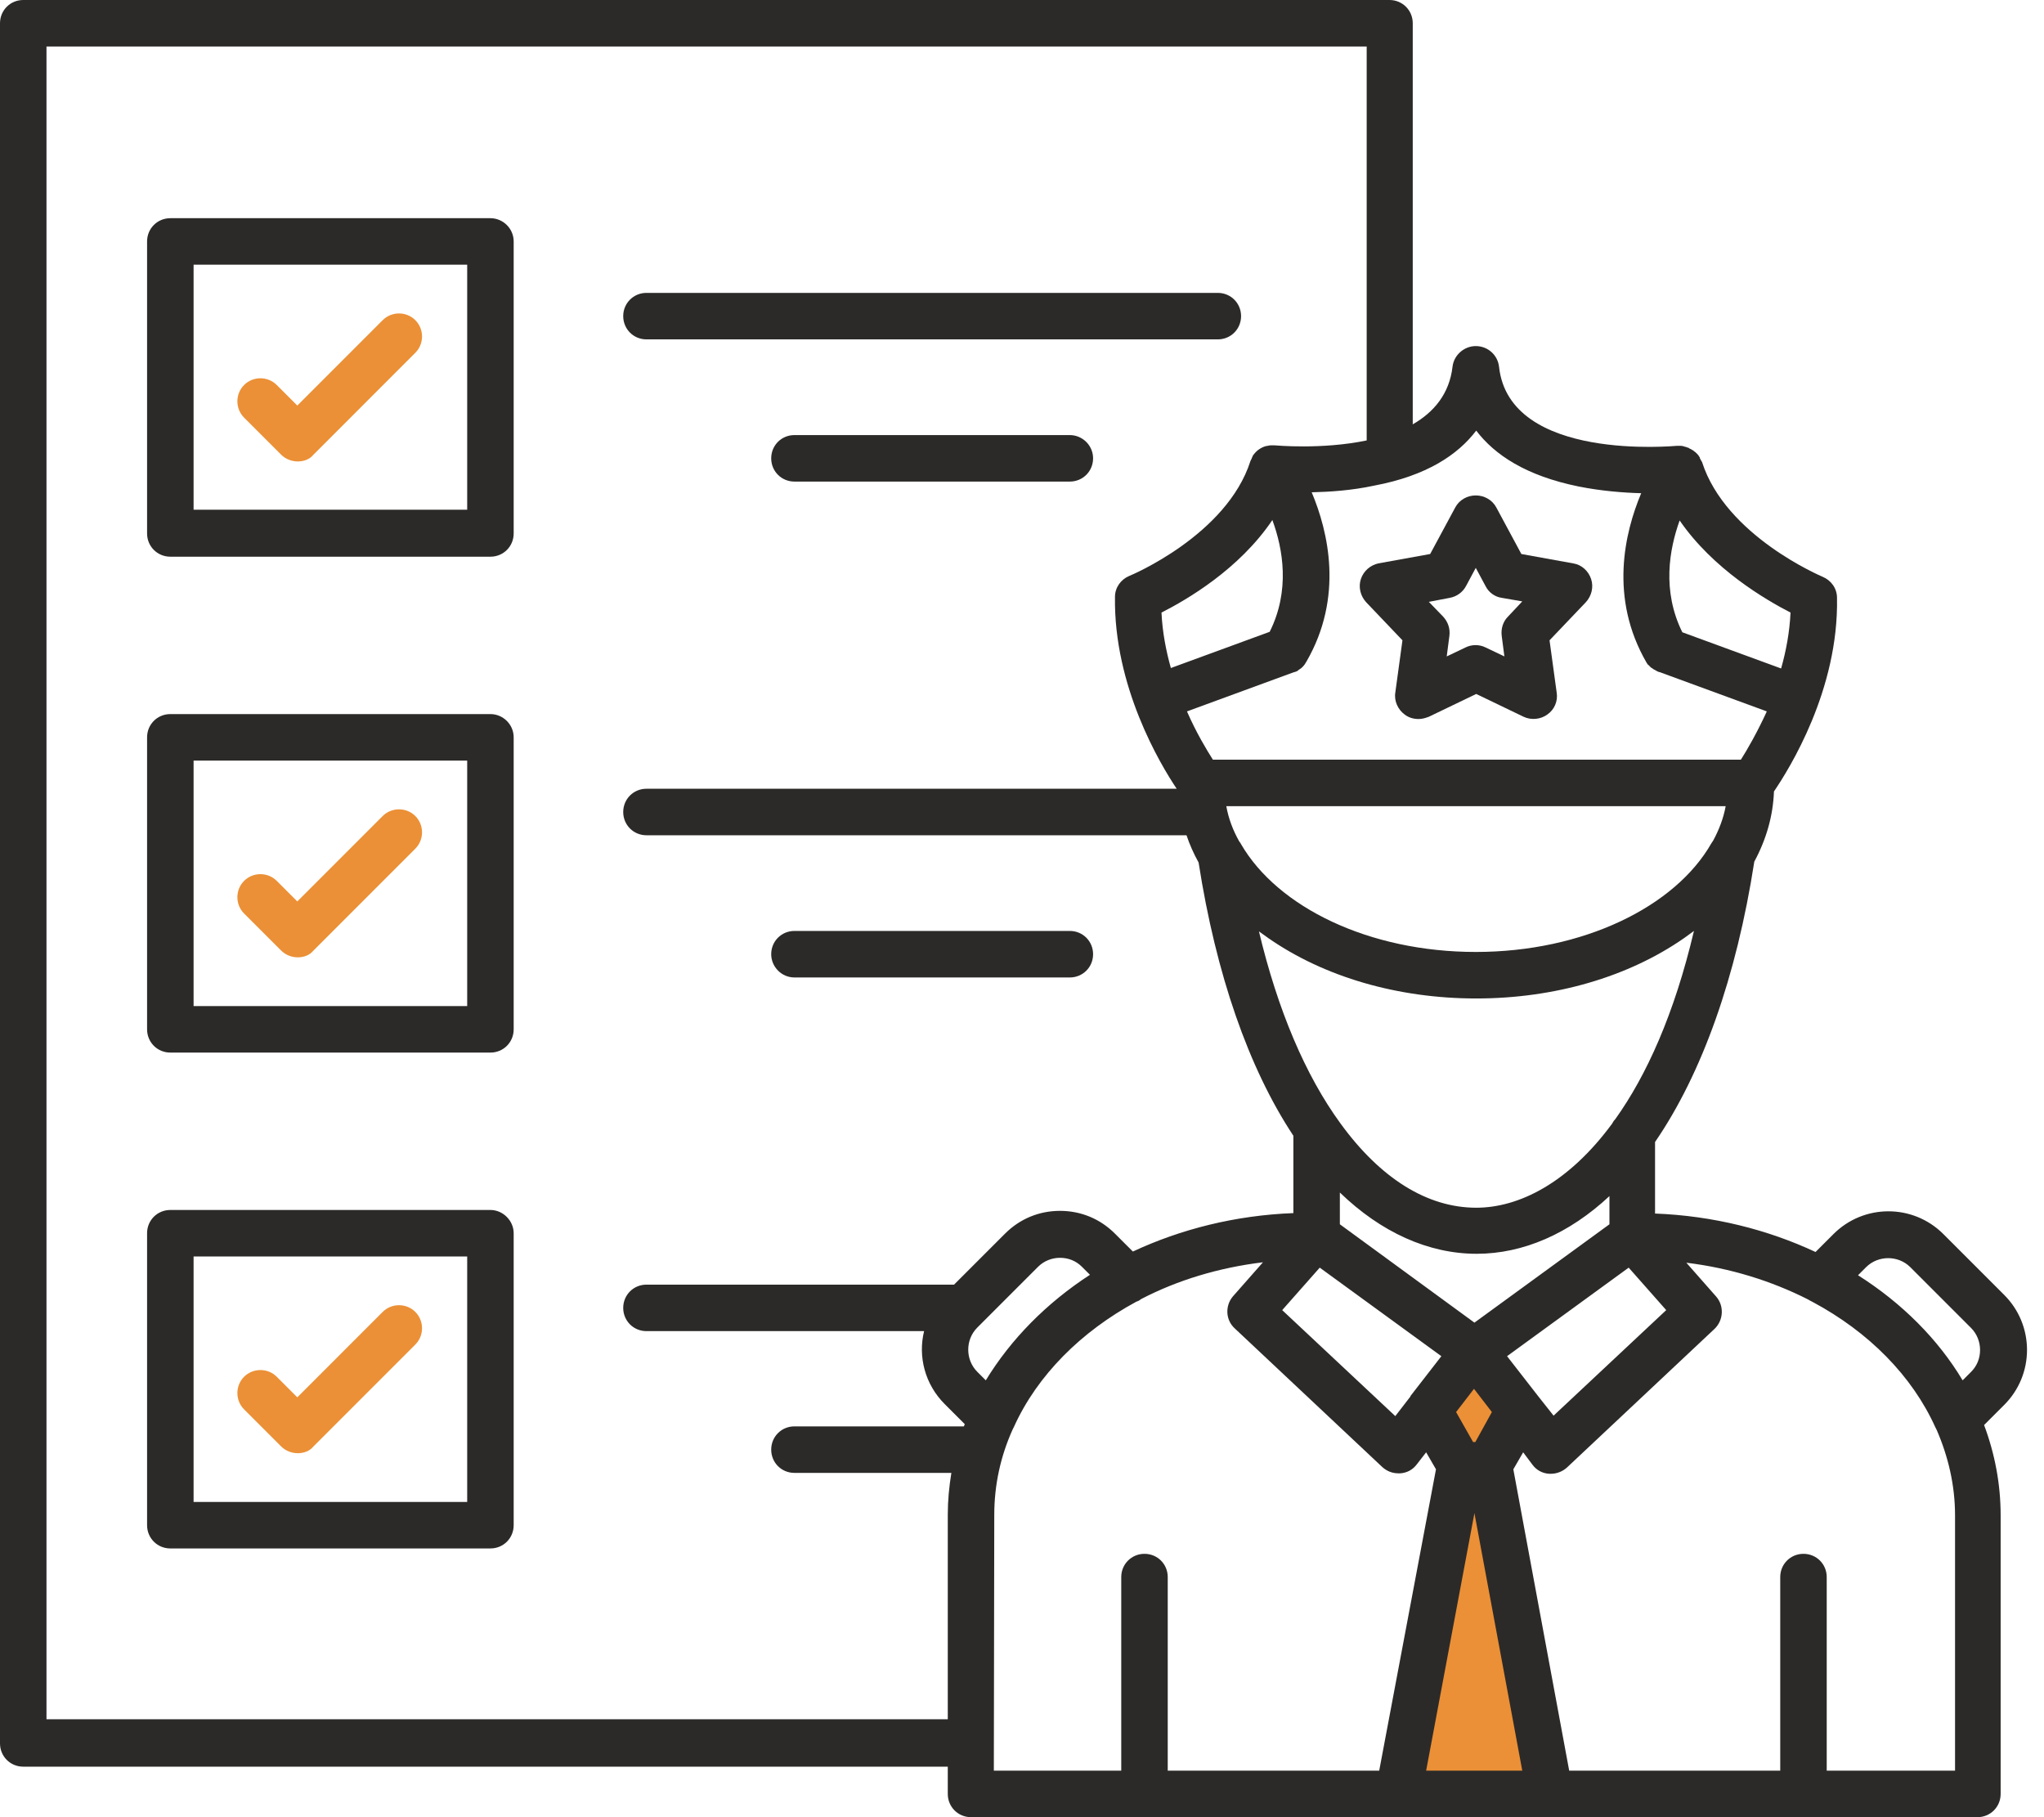
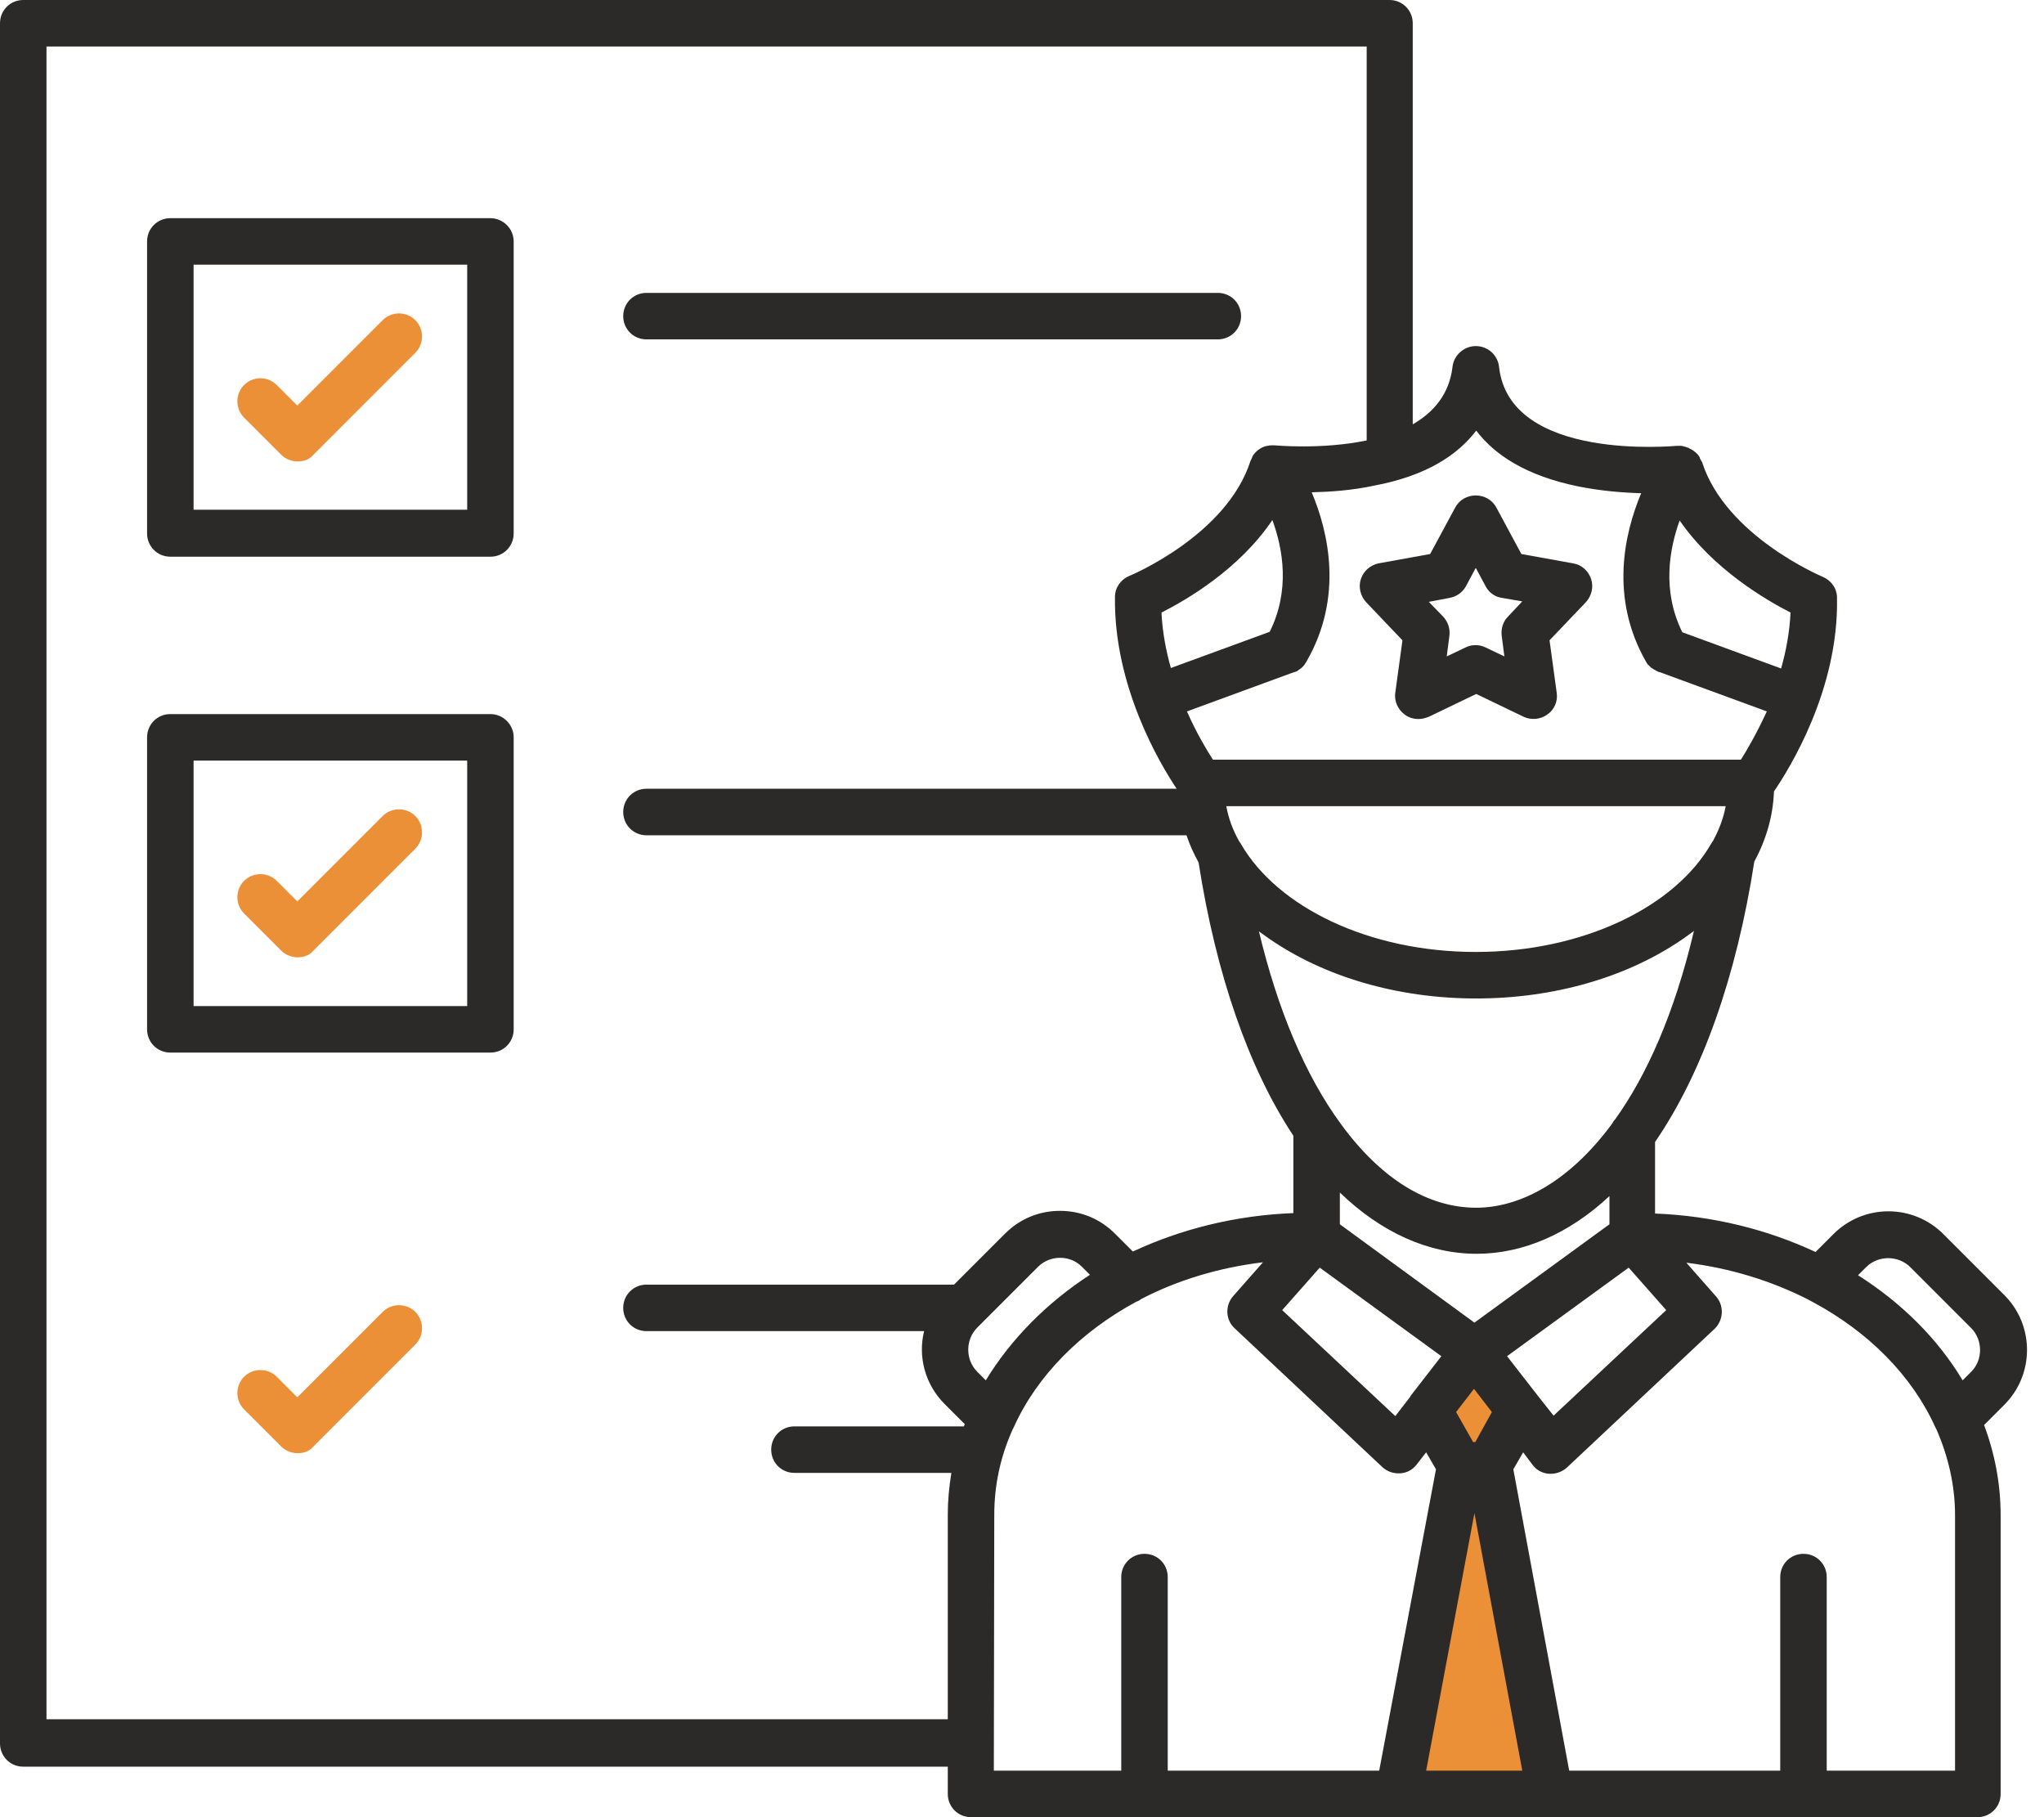
<svg xmlns="http://www.w3.org/2000/svg" width="90" height="80" viewBox="0 0 90 80" fill="none">
  <g id="S4 Vector">
    <path fill-rule="evenodd" clip-rule="evenodd" d="M68.445 79.98H61.575L64.272 65.531L63.287 62.972L65.728 60.118L67.008 62.323L65.571 65.531L68.445 79.98Z" fill="#EB9036" />
    <path fill-rule="evenodd" clip-rule="evenodd" d="M21.595 9.606H7.5C6.929 9.606 6.476 10.059 6.476 10.63V23.484C6.476 24.055 6.929 24.508 7.5 24.508H21.595C22.165 24.508 22.618 24.055 22.618 23.484V10.63C22.618 10.059 22.146 9.606 21.595 9.606ZM20.571 22.441H8.524V11.653H20.571V22.441Z" fill="#2C2A29" />
    <path fill-rule="evenodd" clip-rule="evenodd" d="M28.465 14.941H53.622C54.193 14.941 54.646 14.488 54.646 13.917C54.646 13.347 54.193 12.894 53.622 12.894H28.465C27.894 12.894 27.441 13.347 27.441 13.917C27.441 14.488 27.894 14.941 28.465 14.941Z" fill="#2C2A29" />
-     <path fill-rule="evenodd" clip-rule="evenodd" d="M47.106 19.154H34.98C34.409 19.154 33.957 19.606 33.957 20.177C33.957 20.748 34.409 21.201 34.98 21.201H47.106C47.677 21.201 48.13 20.748 48.13 20.177C48.13 19.606 47.657 19.154 47.106 19.154Z" fill="#2C2A29" />
    <path fill-rule="evenodd" clip-rule="evenodd" d="M21.595 31.437H7.5C6.929 31.437 6.476 31.89 6.476 32.461V45.315C6.476 45.886 6.929 46.339 7.5 46.339H21.595C22.165 46.339 22.618 45.886 22.618 45.315V32.461C22.618 31.89 22.146 31.437 21.595 31.437ZM20.571 44.291H8.524V33.484H20.571V44.291Z" fill="#2C2A29" />
-     <path fill-rule="evenodd" clip-rule="evenodd" d="M34.98 43.032H47.106C47.677 43.032 48.13 42.579 48.13 42.008C48.13 41.437 47.677 40.984 47.106 40.984H34.98C34.409 40.984 33.957 41.437 33.957 42.008C33.957 42.559 34.409 43.032 34.98 43.032Z" fill="#2C2A29" />
-     <path fill-rule="evenodd" clip-rule="evenodd" d="M21.595 53.268H7.5C6.929 53.268 6.476 53.721 6.476 54.291V67.146C6.476 67.716 6.929 68.169 7.5 68.169H21.595C22.165 68.169 22.618 67.716 22.618 67.146V54.291C22.618 53.74 22.146 53.268 21.595 53.268ZM20.571 66.122H8.524V55.315H20.571V66.122Z" fill="#2C2A29" />
    <path fill-rule="evenodd" clip-rule="evenodd" d="M89.252 59.429C89.252 58.524 88.898 57.657 88.248 57.008L85.571 54.331C84.232 52.992 82.067 52.992 80.728 54.331L79.941 55.118C77.835 54.134 75.433 53.524 72.874 53.425V50.276C74.941 47.264 76.457 43.012 77.244 37.933C77.776 36.949 78.071 35.906 78.11 34.843C78.779 33.858 80.965 30.374 80.886 26.319C80.886 25.905 80.63 25.551 80.256 25.394C80.216 25.374 75.984 23.602 74.941 20.335C74.941 20.335 74.941 20.315 74.921 20.315C74.921 20.295 74.902 20.276 74.882 20.236C74.862 20.197 74.843 20.177 74.843 20.138C74.823 20.118 74.823 20.098 74.803 20.079C74.784 20.039 74.764 20.02 74.744 20C74.724 19.98 74.705 19.961 74.685 19.941C74.665 19.921 74.626 19.882 74.587 19.862C74.567 19.843 74.567 19.843 74.547 19.823H74.528C74.488 19.784 74.429 19.764 74.39 19.744C74.39 19.744 74.37 19.744 74.37 19.724C74.311 19.705 74.252 19.685 74.193 19.665C74.173 19.665 74.153 19.665 74.134 19.646C74.094 19.646 74.055 19.626 74.016 19.626C73.996 19.626 73.957 19.626 73.937 19.626C73.917 19.626 73.878 19.626 73.858 19.626C73.779 19.626 66.457 20.354 66.004 16.142C65.945 15.63 65.512 15.236 64.98 15.236C64.469 15.236 64.016 15.63 63.957 16.142C63.819 17.343 63.13 18.15 62.205 18.681V1.024C62.205 0.453 61.752 0 61.181 0H1.024C0.453 0 0 0.453 0 1.024V76.752C0 77.323 0.453 77.776 1.024 77.776H41.732V78.976C41.732 79.547 42.185 80 42.756 80H87.067C87.638 80 88.091 79.547 88.091 78.976V66.713C88.091 65.335 87.835 63.996 87.362 62.736L88.248 61.85C88.898 61.201 89.252 60.335 89.252 59.429ZM51.142 26.968C52.264 26.398 54.567 25.059 56.024 22.894C56.496 24.173 56.811 26.004 55.906 27.815L51.555 29.409C51.339 28.642 51.181 27.815 51.142 26.968ZM75.433 37.008C75.413 37.047 75.374 37.087 75.354 37.126C73.76 39.921 69.705 41.909 64.98 41.909C60.276 41.909 56.26 39.941 54.646 37.165C54.626 37.126 54.606 37.087 54.567 37.047C54.291 36.555 54.094 36.043 53.996 35.492H75.984C75.886 36.024 75.689 36.535 75.433 37.008ZM55.846 41.299C58.307 43.012 61.555 43.957 65 43.957C68.445 43.957 71.693 43.012 74.153 41.299C74.291 41.201 74.449 41.083 74.587 40.984C73.721 44.646 72.5 47.343 71.122 49.272C71.063 49.331 71.024 49.39 70.984 49.468C69.055 52.087 66.87 53.169 65 53.169C62.854 53.169 60.787 51.89 59.016 49.449C57.48 47.343 56.26 44.468 55.433 41.004C55.571 41.102 55.709 41.201 55.846 41.299ZM64.921 58.228L58.996 53.898V52.5C60.807 54.252 62.894 55.197 65.02 55.197C67.067 55.197 69.094 54.311 70.866 52.657V53.898L64.921 58.228ZM58.11 55.807L63.465 59.705L62.106 61.457C62.106 61.457 62.106 61.457 62.106 61.476L61.437 62.343L56.457 57.677L58.11 55.807ZM64.921 66.614L67.028 77.953H62.795L64.921 66.614ZM64.961 63.484H64.862L64.114 62.165L64.902 61.142L65.689 62.165L64.961 63.484ZM67.736 61.476C67.736 61.457 67.736 61.457 67.736 61.476L66.358 59.705L71.713 55.807L73.366 57.677L68.406 62.323L67.736 61.476ZM78.839 26.968C78.799 27.835 78.642 28.661 78.425 29.429L74.075 27.835C73.169 26.004 73.504 24.173 73.957 22.913C75.433 25.059 77.736 26.398 78.839 26.968ZM65 18.957C65.807 20.02 67.185 20.945 69.508 21.417C70.492 21.614 71.476 21.693 72.264 21.713C71.535 23.445 70.847 26.319 72.5 29.173C72.52 29.193 72.52 29.213 72.539 29.232C72.559 29.252 72.559 29.272 72.579 29.272C72.618 29.311 72.657 29.35 72.697 29.39C72.697 29.39 72.716 29.409 72.736 29.409C72.776 29.449 72.815 29.468 72.854 29.488C72.874 29.488 72.874 29.508 72.894 29.508C72.953 29.547 72.992 29.567 73.051 29.587C73.051 29.587 73.051 29.587 73.071 29.587L77.795 31.319C77.362 32.264 76.929 33.012 76.653 33.445H53.406C53.13 33.012 52.677 32.264 52.264 31.319L56.988 29.587C56.988 29.587 56.988 29.587 57.008 29.587C57.067 29.567 57.126 29.547 57.165 29.508L57.185 29.488C57.224 29.468 57.283 29.429 57.323 29.39L57.343 29.37C57.382 29.331 57.421 29.291 57.461 29.232C57.461 29.213 57.48 29.213 57.48 29.193C57.5 29.173 57.5 29.154 57.52 29.134C59.173 26.279 58.484 23.405 57.756 21.673C58.543 21.654 59.508 21.595 60.512 21.378C62.815 20.945 64.193 20.02 65 18.957ZM2.047 75.728V2.047H60.177V19.39C58.189 19.803 56.161 19.606 56.122 19.606C56.102 19.606 56.063 19.606 56.043 19.606C56.024 19.606 56.004 19.606 55.984 19.606C55.925 19.606 55.886 19.606 55.827 19.626H55.807C55.669 19.646 55.551 19.705 55.433 19.784C55.374 19.823 55.335 19.862 55.295 19.902L55.276 19.921C55.236 19.961 55.217 20 55.177 20.039C55.177 20.059 55.157 20.059 55.157 20.079C55.138 20.118 55.118 20.177 55.098 20.216C55.098 20.236 55.079 20.236 55.079 20.256C55.079 20.276 55.059 20.276 55.059 20.295C54.016 23.563 49.783 25.335 49.724 25.354C49.35 25.512 49.094 25.866 49.094 26.279C49.035 30.216 51.083 33.642 51.811 34.724H28.465C27.894 34.724 27.441 35.177 27.441 35.748C27.441 36.319 27.894 36.772 28.465 36.772H52.244C52.382 37.185 52.559 37.579 52.776 37.972C53.543 42.894 54.98 47.028 56.949 50V53.406C54.39 53.504 51.988 54.114 49.882 55.098L49.094 54.311C48.445 53.661 47.598 53.307 46.673 53.307C45.748 53.307 44.902 53.661 44.252 54.311L42.008 56.555H28.465C27.894 56.555 27.441 57.008 27.441 57.579C27.441 58.15 27.894 58.602 28.465 58.602H40.689C40.413 59.724 40.728 60.945 41.594 61.811L42.48 62.697C42.461 62.736 42.461 62.756 42.441 62.795H34.98C34.409 62.795 33.957 63.248 33.957 63.819C33.957 64.39 34.409 64.843 34.98 64.843H41.89C41.791 65.453 41.732 66.063 41.732 66.673V75.689H2.047V75.728ZM43.406 60.768L43.032 60.394C42.5 59.862 42.5 58.976 43.032 58.445L45.709 55.768C45.965 55.512 46.319 55.374 46.673 55.374C47.047 55.374 47.382 55.512 47.638 55.768L47.992 56.122C46.083 57.362 44.508 58.957 43.406 60.768ZM43.779 66.693C43.779 65.374 44.055 64.114 44.587 62.933C44.606 62.894 44.626 62.854 44.646 62.815C45.669 60.551 47.598 58.622 50.039 57.303C50.118 57.283 50.177 57.244 50.256 57.185C51.85 56.358 53.661 55.807 55.61 55.571L54.291 57.067C53.937 57.48 53.957 58.11 54.37 58.484L60.866 64.587C61.063 64.764 61.299 64.862 61.575 64.862C61.594 64.862 61.634 64.862 61.654 64.862C61.949 64.843 62.205 64.705 62.382 64.469L62.795 63.937L63.228 64.685L60.728 77.953H51.417V69.429C51.417 68.858 50.965 68.406 50.394 68.406C49.823 68.406 49.37 68.858 49.37 69.429V77.953H43.76L43.779 66.693ZM80.433 77.953V69.429C80.433 68.858 79.98 68.406 79.409 68.406C78.839 68.406 78.386 68.858 78.386 69.429V77.953H69.094L66.634 64.685L67.067 63.937L67.48 64.488C67.657 64.724 67.913 64.862 68.209 64.882C68.228 64.882 68.268 64.882 68.287 64.882C68.543 64.882 68.799 64.784 68.996 64.606L75.492 58.504C75.886 58.13 75.925 57.5 75.571 57.087L74.252 55.59C76.201 55.827 78.012 56.398 79.606 57.205C79.665 57.244 79.744 57.283 79.823 57.323C82.284 58.642 84.193 60.571 85.216 62.835C85.236 62.874 85.256 62.913 85.276 62.953C85.787 64.134 86.083 65.394 86.083 66.713V77.953H80.433ZM81.811 56.142L82.165 55.787C82.697 55.256 83.583 55.256 84.114 55.787L86.791 58.465C87.047 58.721 87.185 59.075 87.185 59.429C87.185 59.803 87.047 60.138 86.791 60.394L86.417 60.768C85.335 58.957 83.74 57.362 81.811 56.142Z" fill="#2C2A29" />
    <path fill-rule="evenodd" clip-rule="evenodd" d="M59.921 25.492C59.803 25.846 59.902 26.24 60.157 26.516L61.752 28.189L61.437 30.492C61.378 30.866 61.555 31.24 61.85 31.457C62.028 31.595 62.244 31.654 62.461 31.654C62.618 31.654 62.756 31.614 62.913 31.555L65 30.551L67.087 31.555C67.421 31.713 67.835 31.673 68.13 31.457C68.445 31.24 68.602 30.866 68.543 30.492L68.228 28.189L69.823 26.516C70.079 26.24 70.177 25.846 70.059 25.492C69.941 25.138 69.646 24.862 69.272 24.803L66.988 24.39L65.886 22.343C65.709 22.008 65.354 21.811 64.98 21.811C64.606 21.811 64.252 22.008 64.075 22.343L62.972 24.39L60.689 24.803C60.335 24.882 60.039 25.138 59.921 25.492ZM63.839 26.319C64.153 26.26 64.409 26.063 64.547 25.807L64.98 25L65.413 25.807C65.551 26.083 65.827 26.279 66.122 26.319L67.028 26.476L66.398 27.146C66.181 27.362 66.083 27.677 66.122 27.992L66.24 28.898L65.413 28.504C65.138 28.366 64.803 28.366 64.528 28.504L63.701 28.898L63.819 27.992C63.858 27.677 63.76 27.382 63.543 27.146L62.913 26.496L63.839 26.319Z" fill="#2C2A29" />
    <path fill-rule="evenodd" clip-rule="evenodd" d="M13.11 20.315C12.854 20.315 12.579 20.216 12.382 20.02L10.748 18.386C10.354 17.992 10.354 17.343 10.748 16.949C11.142 16.555 11.791 16.555 12.185 16.949L13.091 17.854L16.85 14.095C17.244 13.701 17.894 13.701 18.287 14.095C18.681 14.488 18.681 15.138 18.287 15.531L13.799 20.02C13.642 20.216 13.386 20.315 13.11 20.315Z" fill="#EB9036" />
    <path fill-rule="evenodd" clip-rule="evenodd" d="M13.11 42.146C12.854 42.146 12.579 42.047 12.382 41.85L10.748 40.217C10.354 39.823 10.354 39.173 10.748 38.779C11.142 38.386 11.791 38.386 12.185 38.779L13.091 39.685L16.85 35.925C17.244 35.532 17.894 35.532 18.287 35.925C18.681 36.319 18.681 36.968 18.287 37.362L13.799 41.85C13.642 42.047 13.386 42.146 13.11 42.146Z" fill="#EB9036" />
    <path fill-rule="evenodd" clip-rule="evenodd" d="M13.11 63.976C12.854 63.976 12.579 63.878 12.382 63.681L10.748 62.047C10.354 61.654 10.354 61.004 10.748 60.61C11.142 60.217 11.791 60.217 12.185 60.61L13.091 61.516L16.85 57.756C17.244 57.362 17.894 57.362 18.287 57.756C18.681 58.15 18.681 58.799 18.287 59.193L13.799 63.681C13.642 63.878 13.386 63.976 13.11 63.976Z" fill="#EB9036" />
  </g>
</svg>